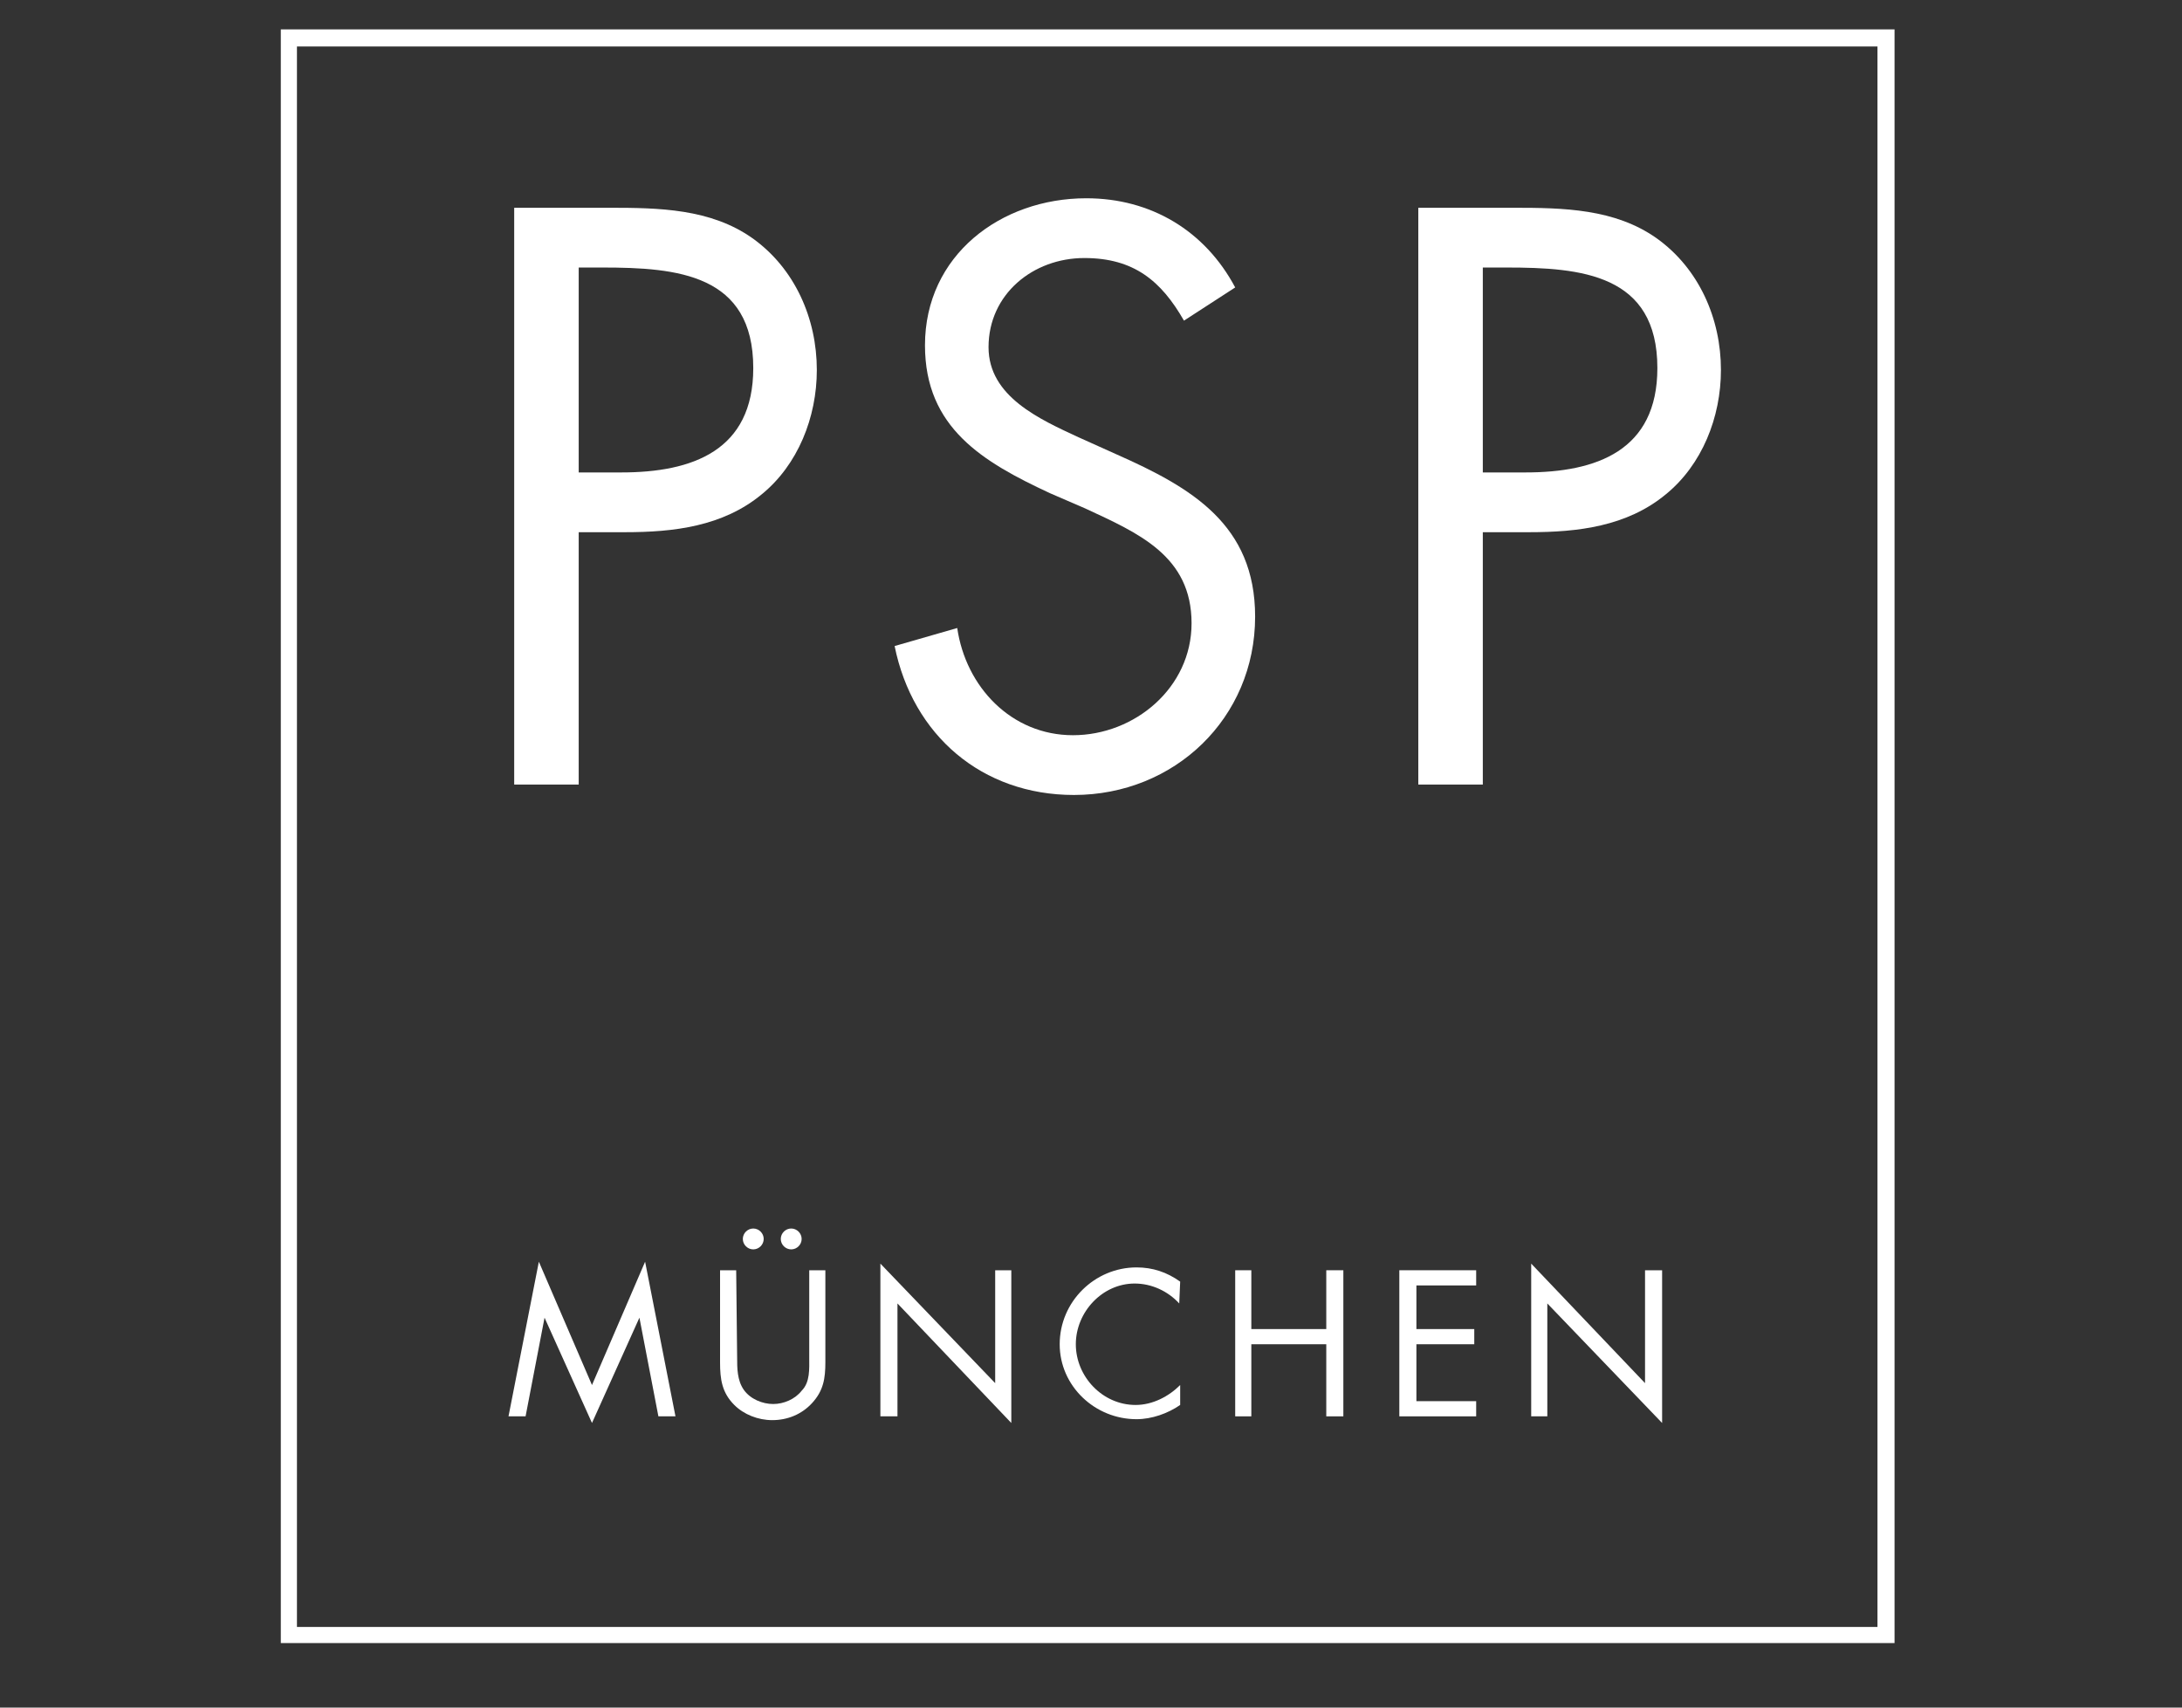
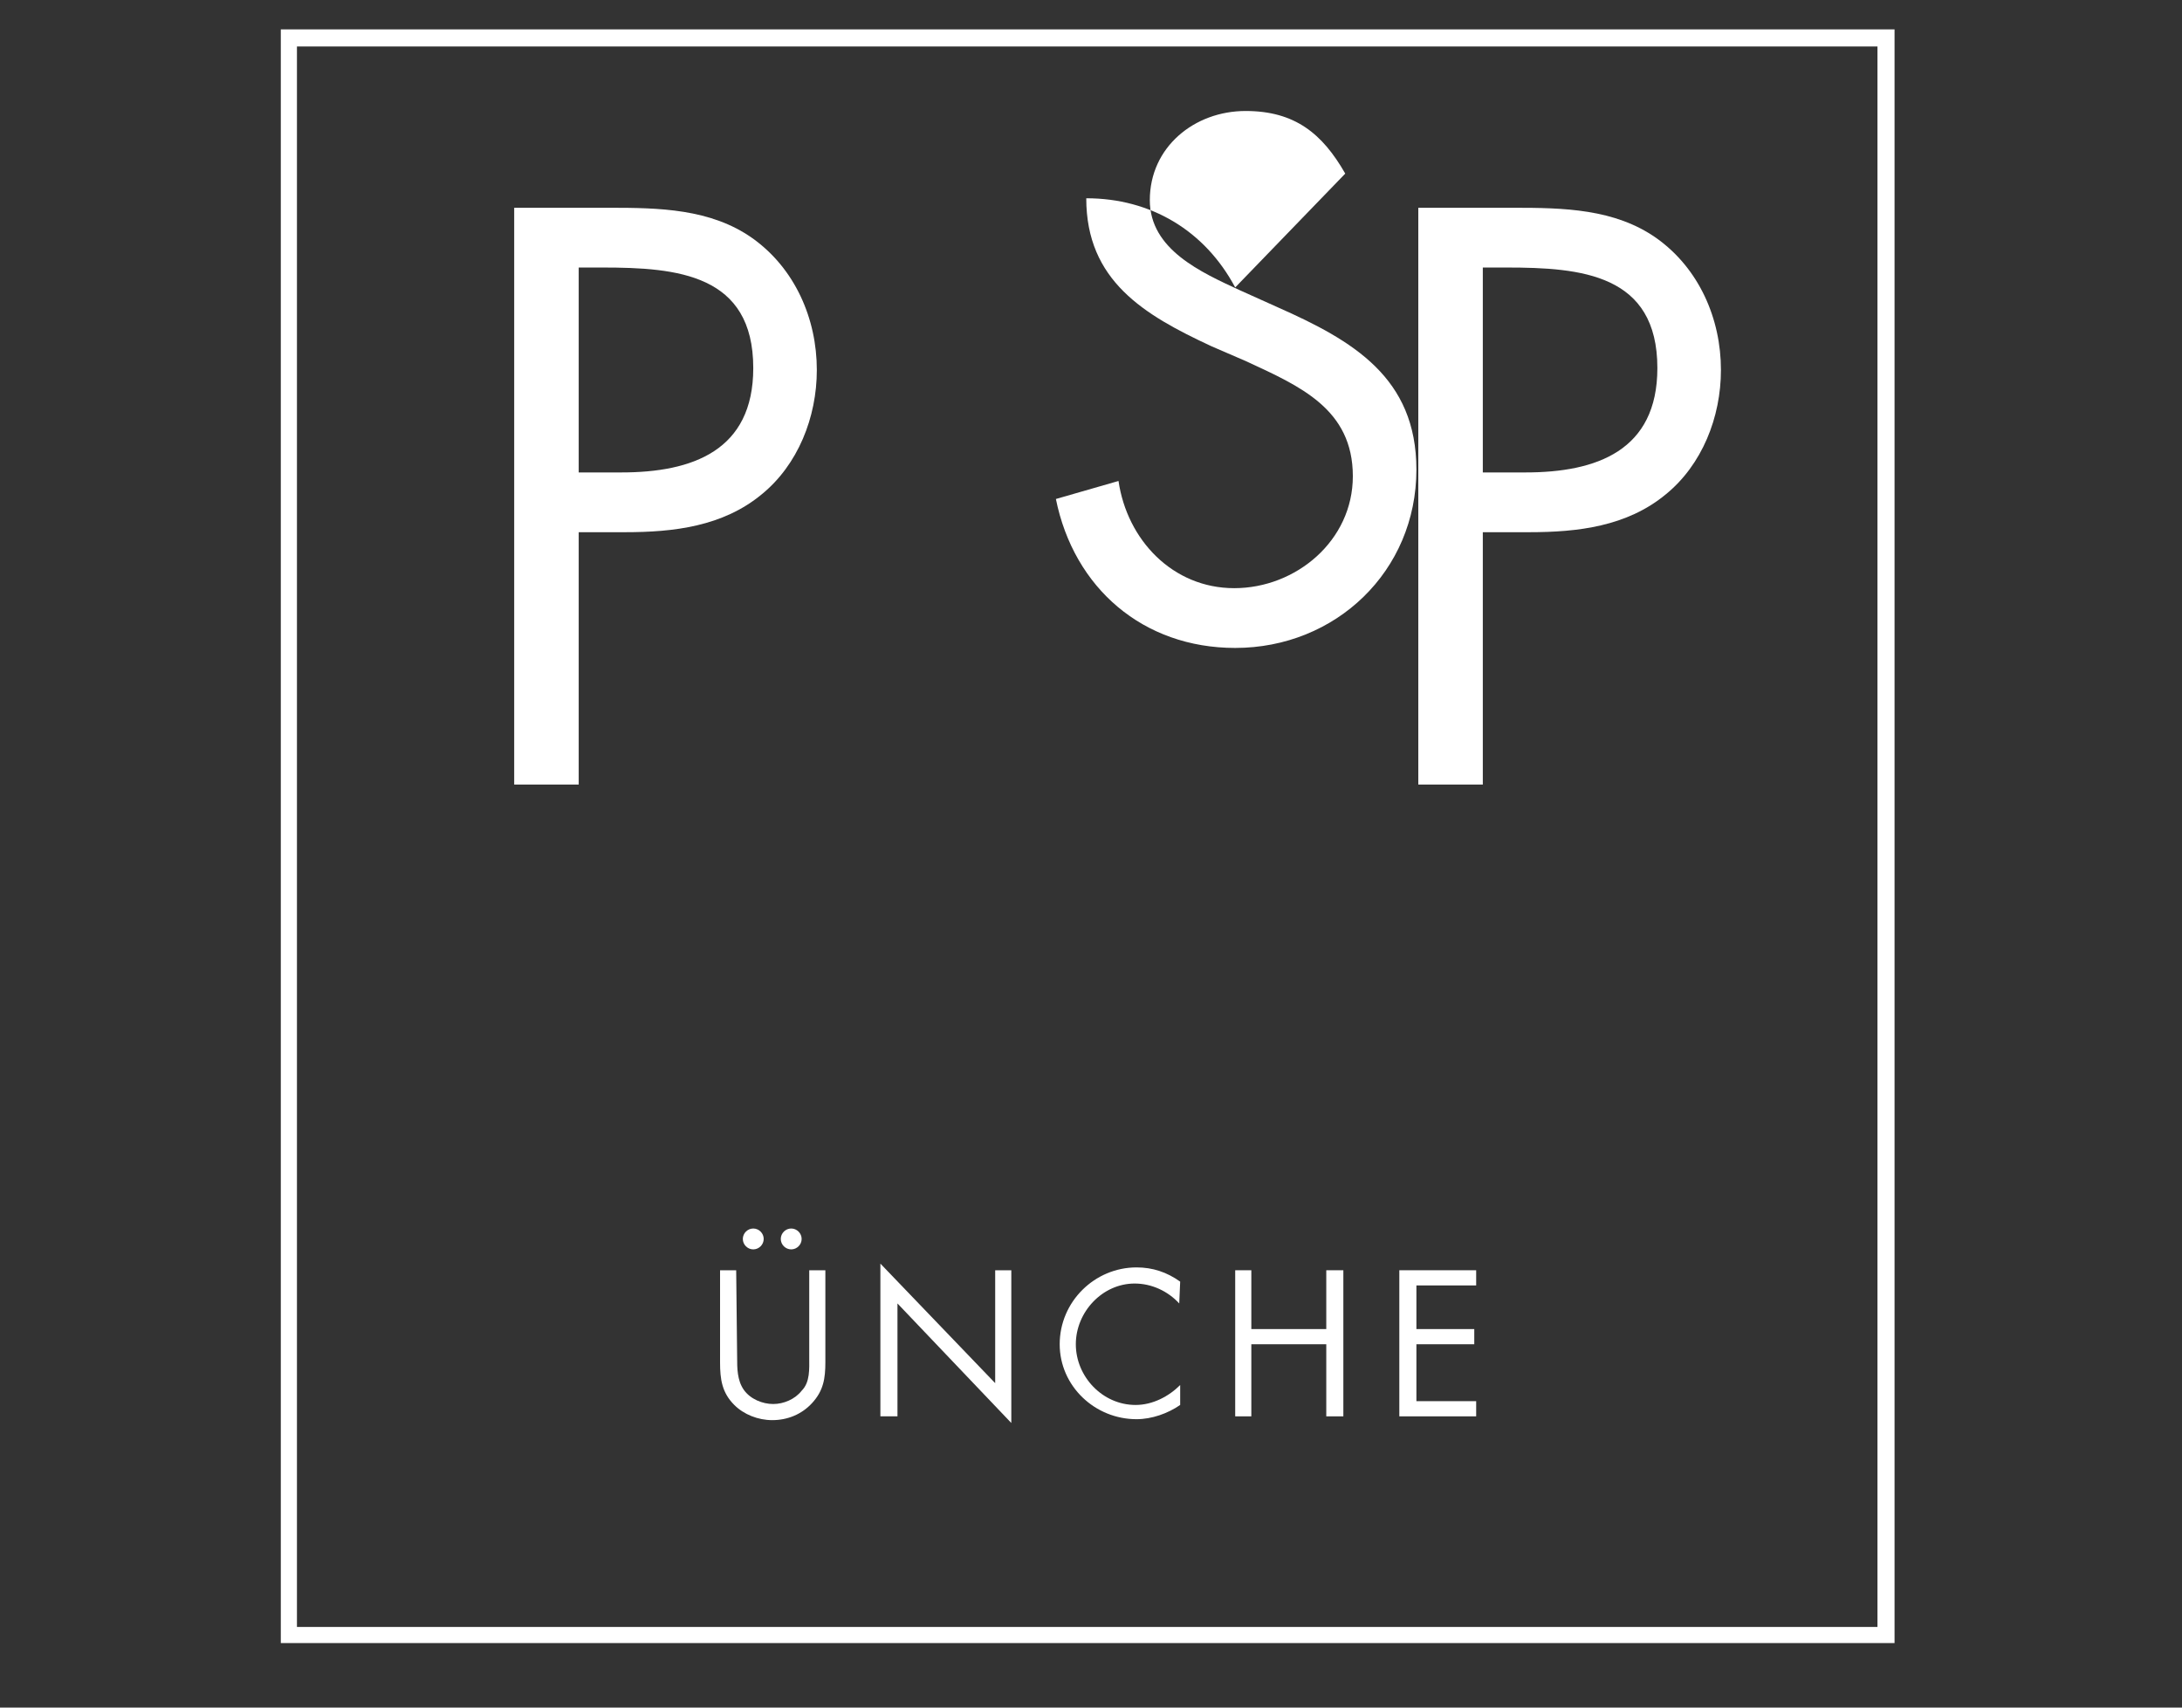
<svg xmlns="http://www.w3.org/2000/svg" version="1.1" id="Ebene_1" x="0px" y="0px" viewBox="300 200 230 180">
  <rect x="300" y="200" width="230" height="180" fill="#333333" stroke="none" />
  <style type="text/css">
	.st0{fill:#FFFFFF;}
	.st1{fill-rule:evenodd;clip-rule:evenodd;fill:#FFFFFF;}
</style>
  <path class="st0" d="M329.6,203.1v170.1h170.1V203.1H329.6z M497.9,371.5H331.3V204.9h166.6V371.5z" />
  <path class="st1" d="M361,256.1h4.9c5.1,0,10.3-0.6,14.4-4c3.8-3.1,5.8-8.1,5.8-13.1c0-5.4-2.3-10.7-6.8-13.9  c-4.4-3.1-9.8-3.2-15.1-3.2h-10v60.8h6.8L361,256.1L361,256.1z M361,228.2h2.5c7.9,0,15.9,0.7,15.9,10.6c0,8.7-6.4,11-13.9,11H361  V228.2L361,228.2z" />
-   <path class="st0" d="M430.2,230.3c-3.2-6-8.9-9.4-15.7-9.4c-9,0-17,6-17,15.5c0,8.7,6.1,12.3,13.2,15.6l3.7,1.6  c5.6,2.6,11.2,5,11.2,12.1c0,6.8-6,11.8-12.5,11.8s-11.3-5.1-12.2-11.3l-6.6,1.9c1.9,9.4,9.2,15.7,18.9,15.7  c10.6,0,19.1-8.1,19.1-18.8c0-9.7-6.7-13.6-14.6-17.1l-4-1.8c-4.1-1.9-9.5-4.3-9.5-9.5c0-5.6,4.7-9.4,10.1-9.4  c5.2,0,8.1,2.4,10.5,6.6L430.2,230.3L430.2,230.3z" />
+   <path class="st0" d="M430.2,230.3c-3.2-6-8.9-9.4-15.7-9.4c0,8.7,6.1,12.3,13.2,15.6l3.7,1.6  c5.6,2.6,11.2,5,11.2,12.1c0,6.8-6,11.8-12.5,11.8s-11.3-5.1-12.2-11.3l-6.6,1.9c1.9,9.4,9.2,15.7,18.9,15.7  c10.6,0,19.1-8.1,19.1-18.8c0-9.7-6.7-13.6-14.6-17.1l-4-1.8c-4.1-1.9-9.5-4.3-9.5-9.5c0-5.6,4.7-9.4,10.1-9.4  c5.2,0,8.1,2.4,10.5,6.6L430.2,230.3L430.2,230.3z" />
  <path class="st1" d="M456.3,256.1h4.9c5.1,0,10.3-0.6,14.4-4c3.8-3.1,5.8-8.1,5.8-13.1c0-5.4-2.3-10.7-6.8-13.9  c-4.4-3.1-9.8-3.2-15.1-3.2h-10v60.8h6.8L456.3,256.1L456.3,256.1z M456.3,228.2h2.5c7.9,0,15.9,0.7,15.9,10.6c0,8.7-6.4,11-13.9,11  h-4.5V228.2L456.3,228.2z" />
  <path class="st0" d="M377.6,333.9h-1.7v9.7c0,1.8,0.2,3.2,1.5,4.5c1,1,2.5,1.6,4,1.6c1.6,0,3.1-0.6,4.2-1.8c1.2-1.3,1.4-2.6,1.4-4.3  v-9.7h-1.7v9.2c0,1.2,0.1,2.6-0.8,3.5c-0.7,0.9-1.9,1.4-3,1.4s-2.4-0.5-3.1-1.5s-0.7-2.3-0.7-3.4L377.6,333.9L377.6,333.9z" />
  <path class="st0" d="M383.4,329.5c-0.6,0-1.1,0.5-1.1,1.1s0.5,1.1,1.1,1.1s1.1-0.5,1.1-1.1S384,329.5,383.4,329.5" />
  <path class="st0" d="M379.4,329.5c-0.6,0-1.1,0.5-1.1,1.1s0.5,1.1,1.1,1.1s1.1-0.5,1.1-1.1S380,329.5,379.4,329.5" />
  <path class="st0" d="M424.4,335.1c-1.4-1-2.9-1.5-4.6-1.5c-4.4,0-8.1,3.6-8.1,8.1c0,4.4,3.7,7.9,8.1,7.9c1.6,0,3.3-0.6,4.6-1.5V346  c-1.2,1.2-2.9,2.1-4.7,2.1c-3.5,0-6.3-3-6.3-6.4s2.8-6.4,6.2-6.4c1.8,0,3.5,0.8,4.7,2.1L424.4,335.1L424.4,335.1z" />
-   <polygon class="st0" points="353.6,349.3 355.4,349.3 357.4,338.9 357.4,338.9 362.4,350 367.4,338.9 367.4,338.9 369.4,349.3  371.2,349.3 368,333 362.4,346 356.8,333 " />
  <polygon class="st0" points="392.8,349.3 394.6,349.3 394.6,337.4 406.6,350 406.6,333.9 404.9,333.9 404.9,345.8 392.8,333.2 " />
  <polygon class="st0" points="431.9,340.1 431.9,333.9 430.2,333.9 430.2,349.3 431.9,349.3 431.9,341.7 439.8,341.7 439.8,349.3  441.6,349.3 441.6,333.9 439.8,333.9 439.8,340.1 " />
  <polygon class="st0" points="447.5,349.3 455.6,349.3 455.6,347.7 449.3,347.7 449.3,341.7 455.4,341.7 455.4,340.1 449.3,340.1  449.3,335.5 455.6,335.5 455.6,333.9 447.5,333.9 " />
-   <polygon class="st0" points="461.4,349.3 463.1,349.3 463.1,337.4 475.2,350 475.2,333.9 473.4,333.9 473.4,345.8 461.4,333.2 " />
</svg>